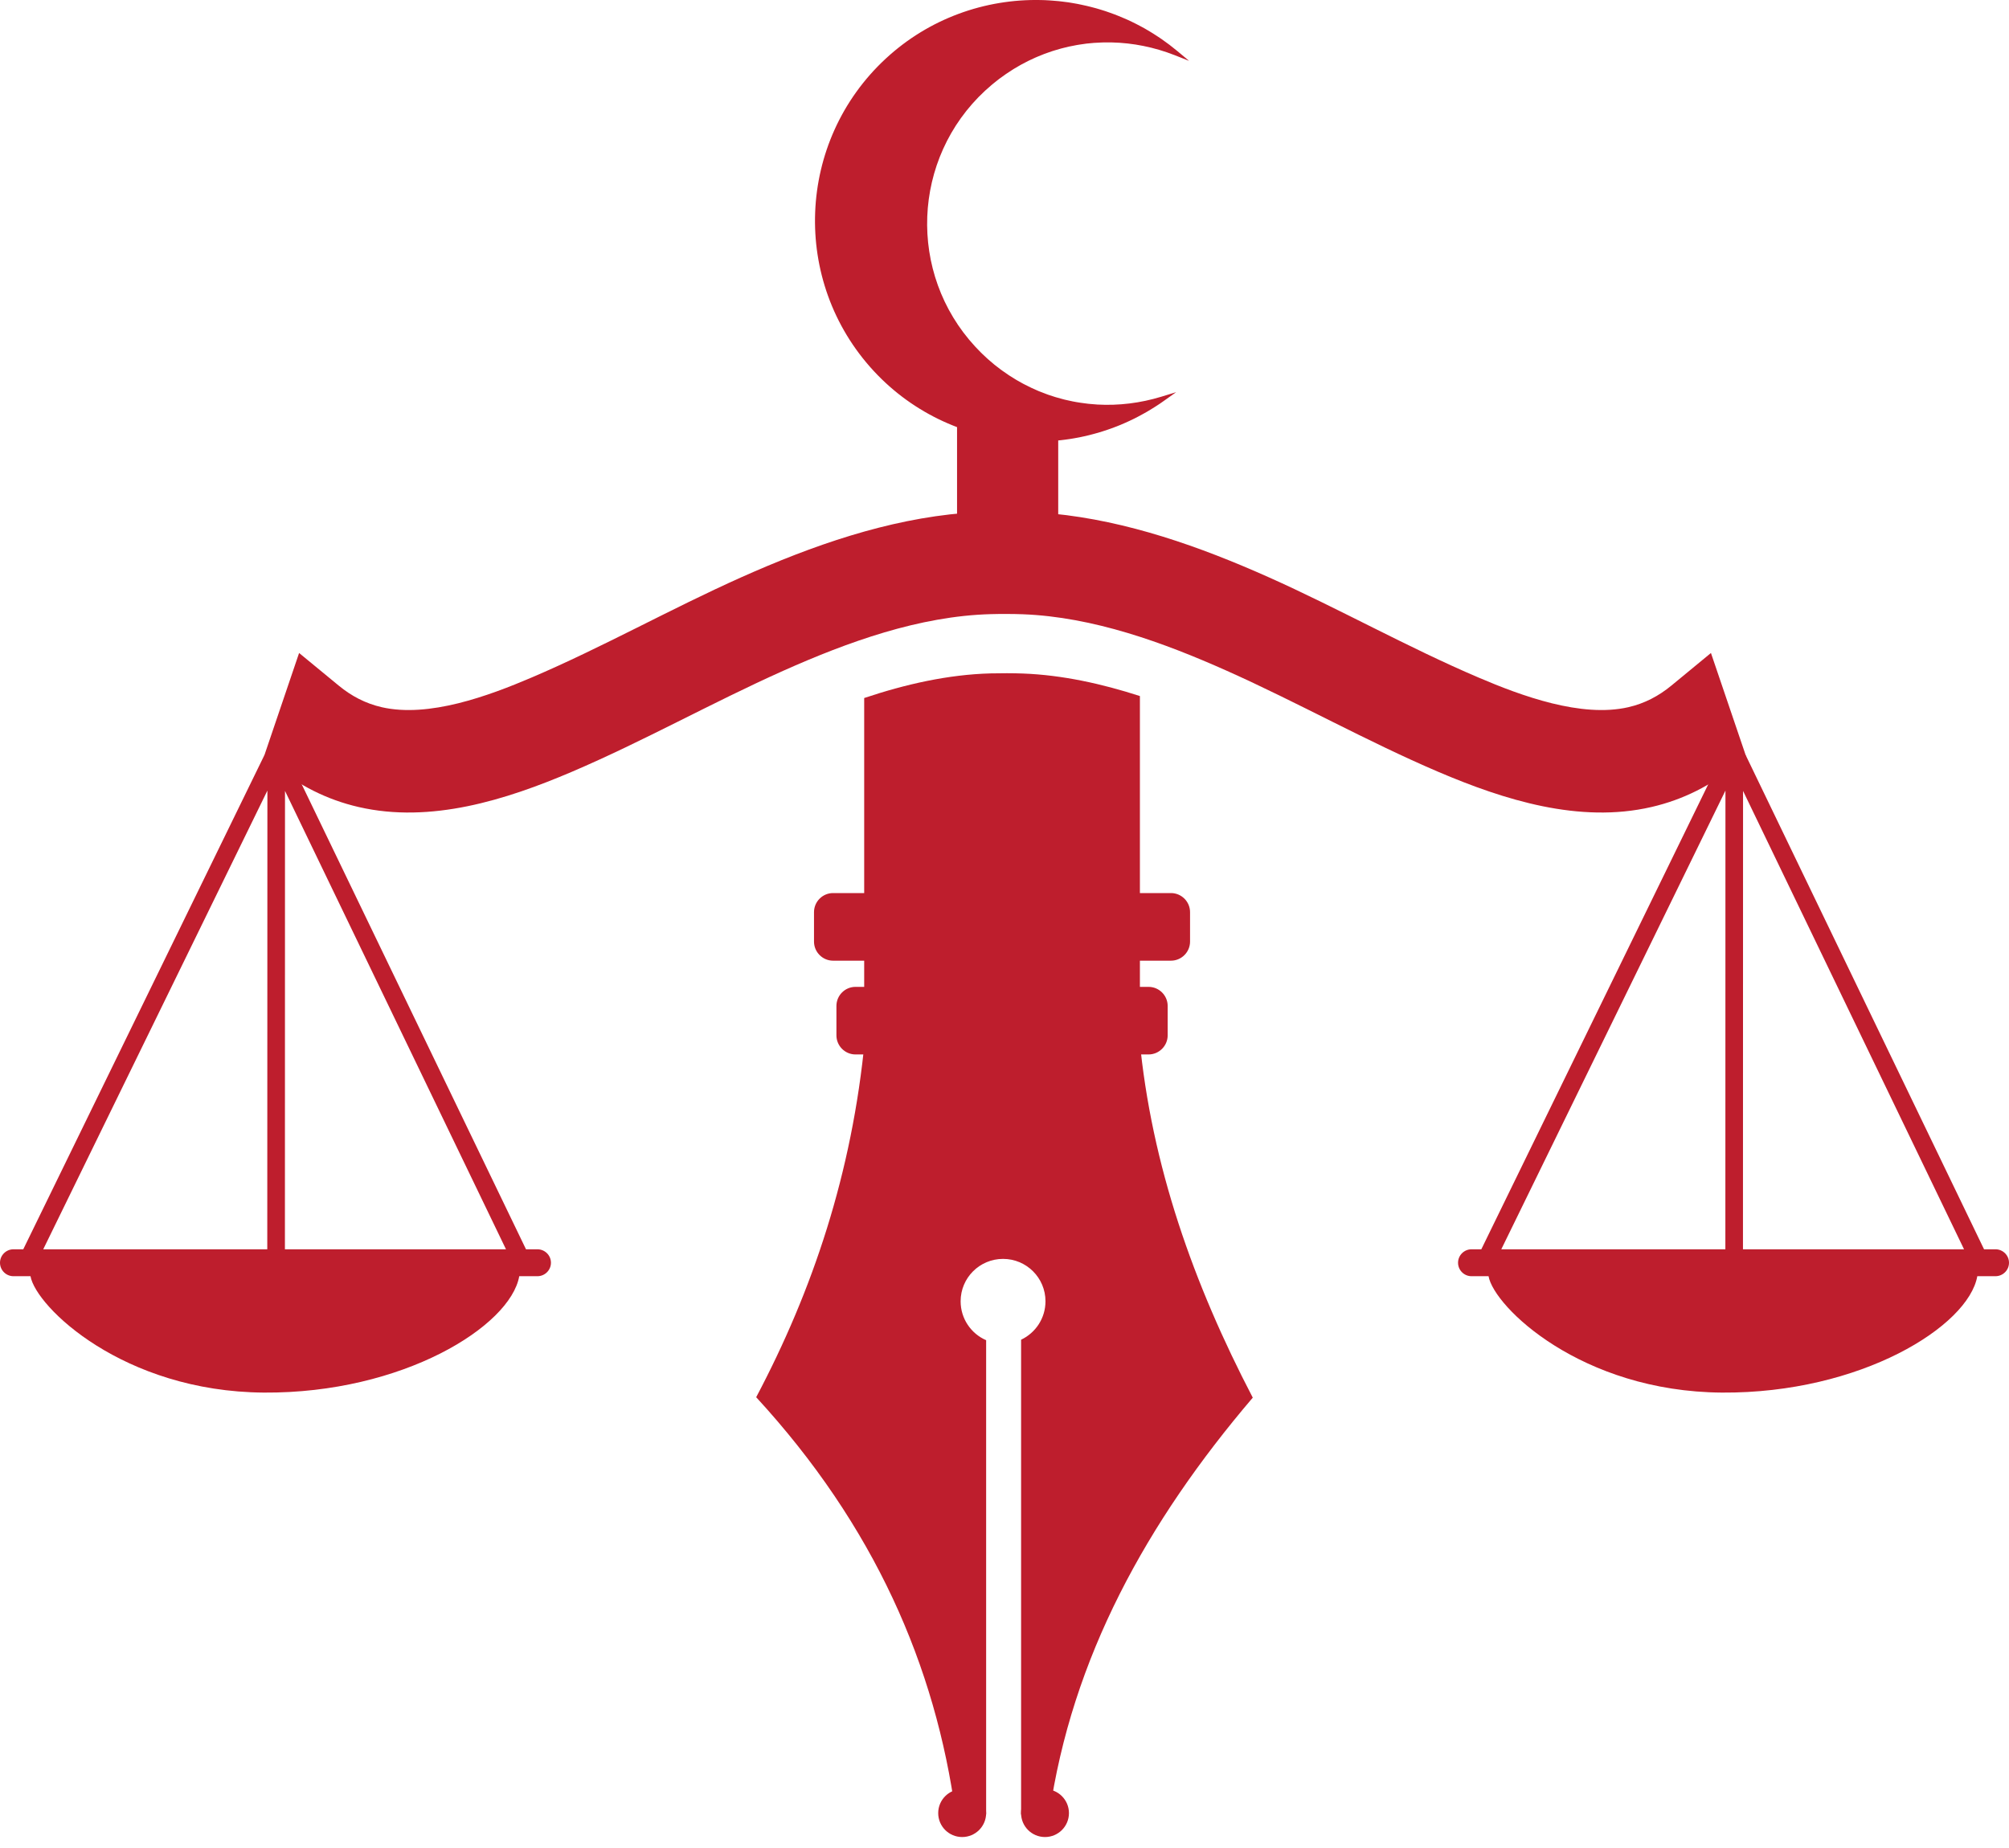
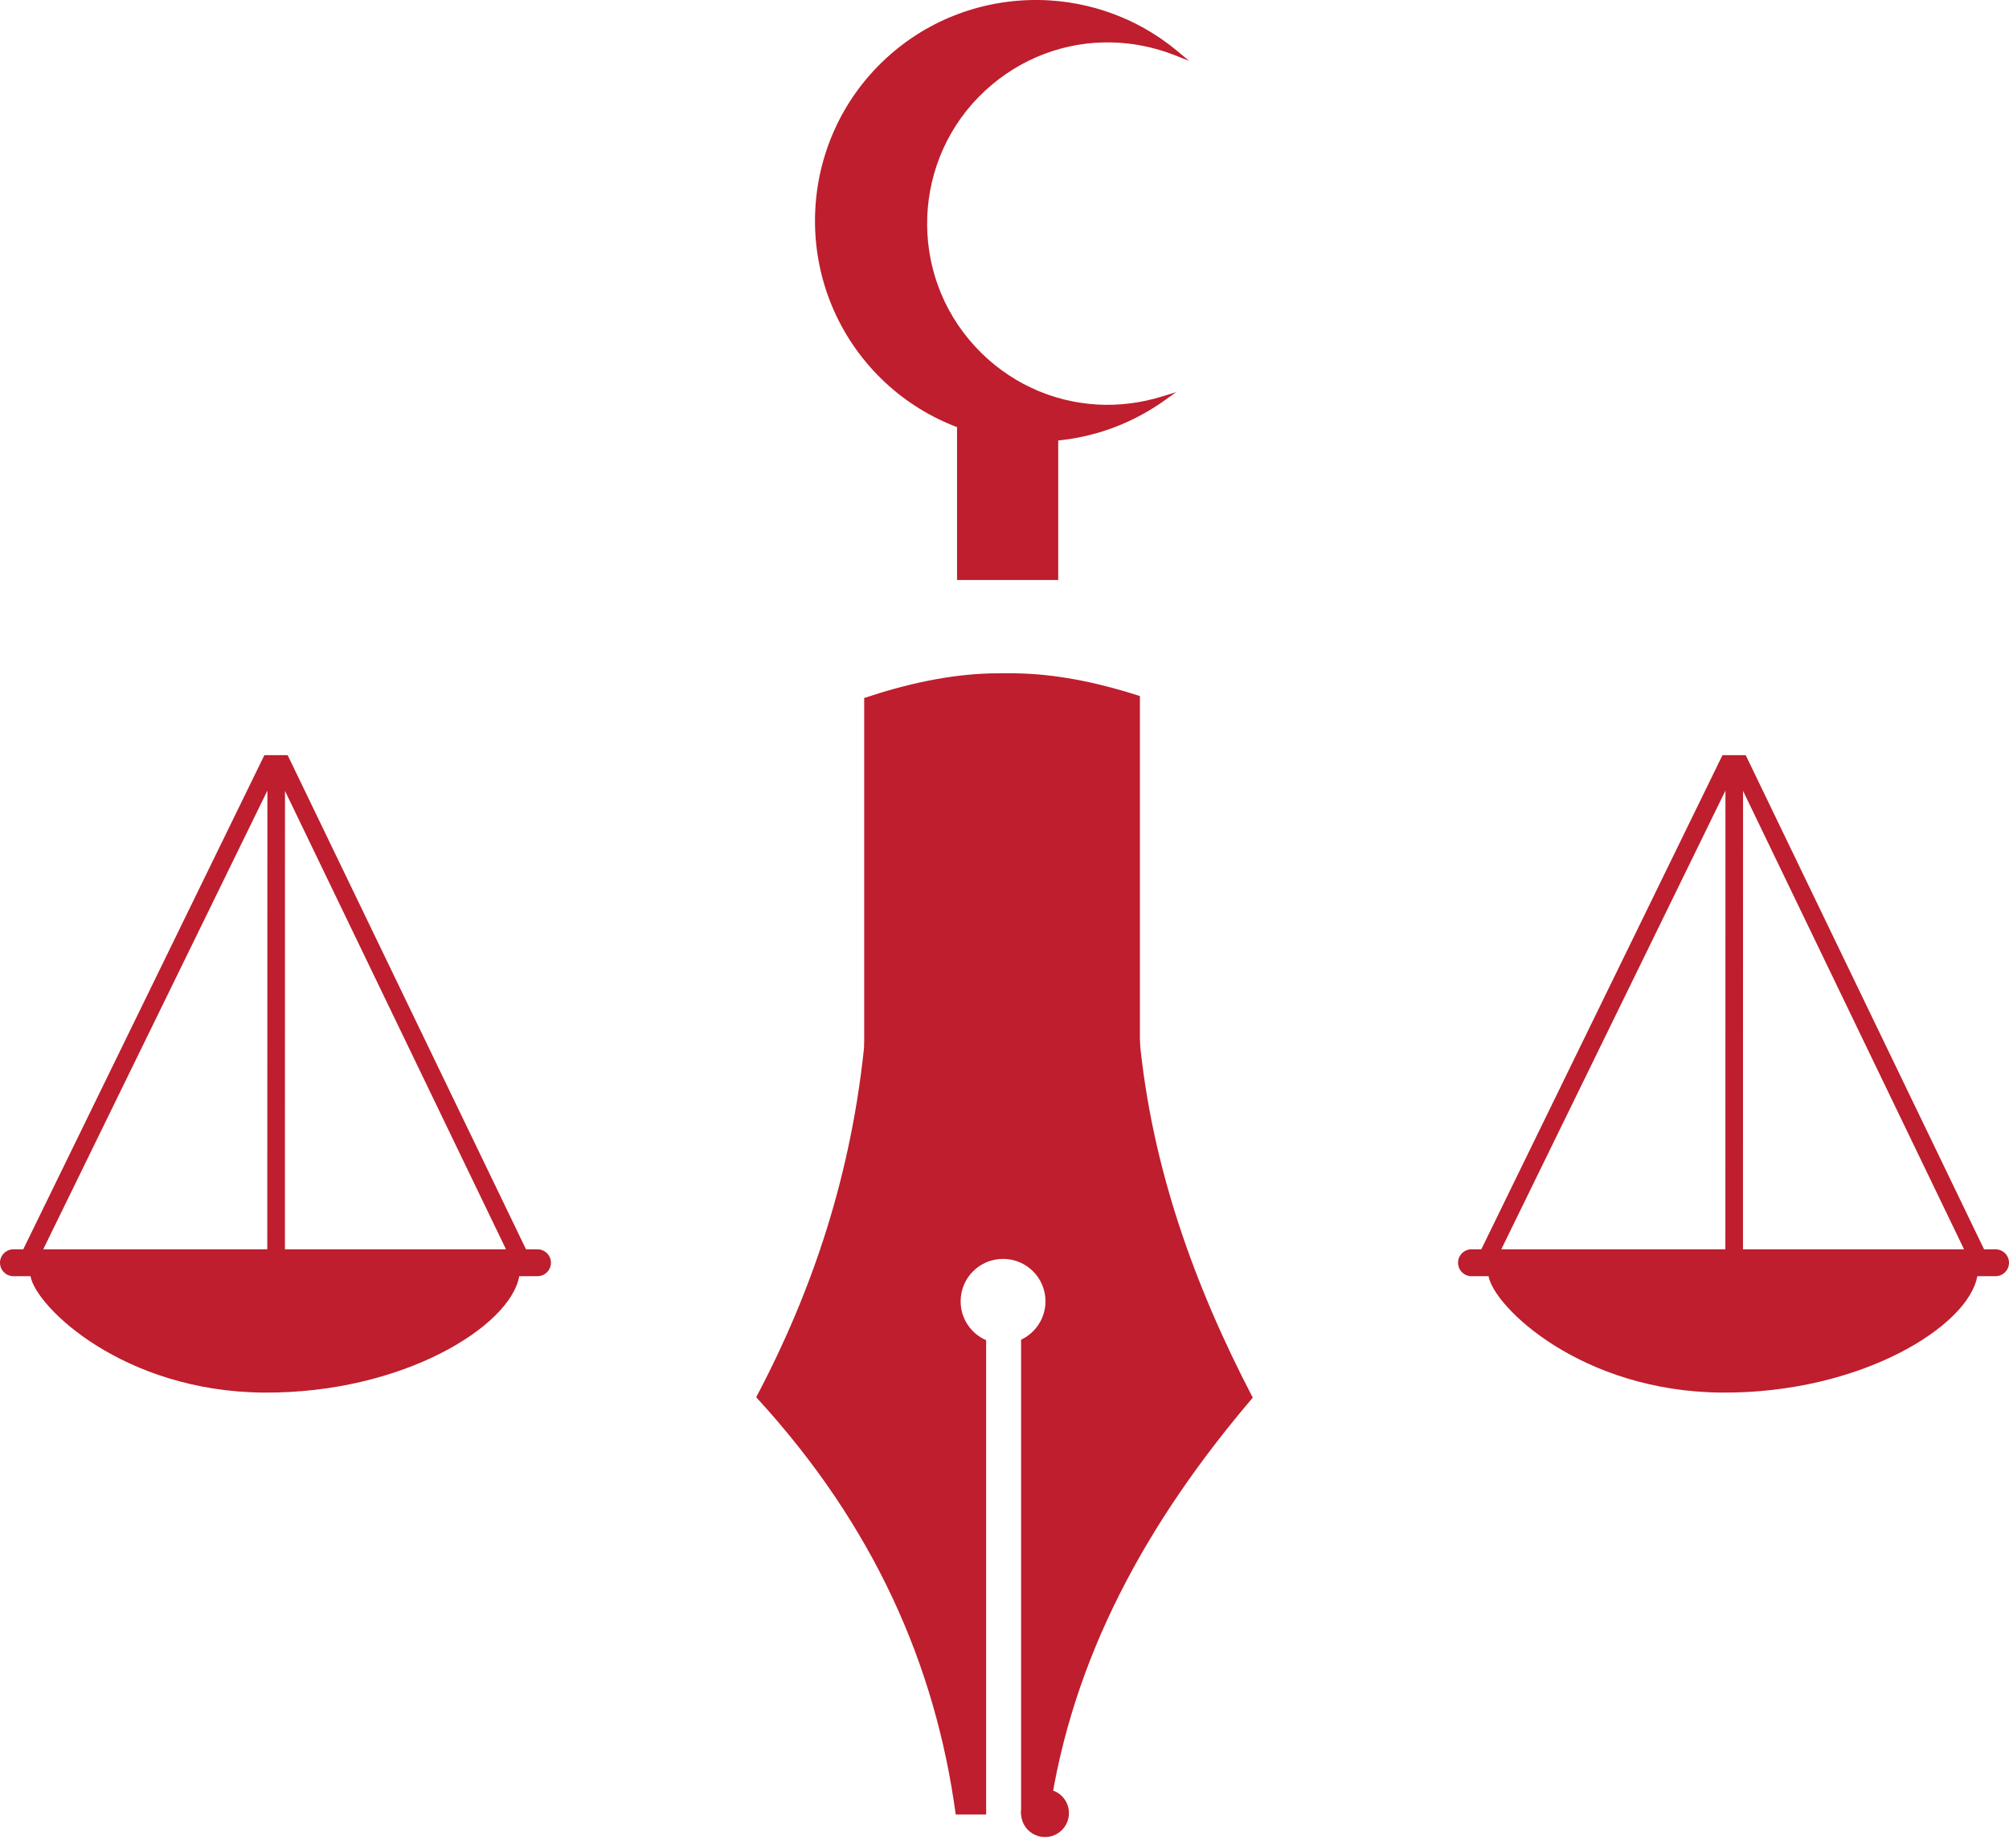
<svg xmlns="http://www.w3.org/2000/svg" width="50" height="46" viewBox="0 0 50 46" fill="none">
  <path d="M25.923 10.991C25.957 10.99 25.991 10.988 26.024 10.986C26.069 10.984 26.114 10.982 26.159 10.98C26.194 10.977 26.229 10.974 26.265 10.97C26.308 10.967 26.352 10.963 26.395 10.958C26.431 10.954 26.466 10.95 26.502 10.945C26.545 10.94 26.587 10.934 26.63 10.927C26.666 10.921 26.702 10.915 26.738 10.909C26.78 10.901 26.822 10.894 26.864 10.886C26.9 10.878 26.936 10.871 26.971 10.863C27.013 10.854 27.055 10.844 27.097 10.834C27.133 10.825 27.168 10.816 27.204 10.806C27.245 10.796 27.287 10.784 27.328 10.772C27.363 10.762 27.399 10.751 27.433 10.74C27.475 10.727 27.517 10.713 27.558 10.699C27.592 10.687 27.627 10.675 27.661 10.663C27.703 10.648 27.744 10.632 27.786 10.616C27.819 10.603 27.852 10.59 27.886 10.576C27.928 10.559 27.969 10.54 28.011 10.522C28.043 10.508 28.076 10.493 28.108 10.478C28.15 10.459 28.192 10.438 28.235 10.417C28.265 10.402 28.296 10.386 28.326 10.37C28.37 10.348 28.413 10.324 28.457 10.299C28.485 10.284 28.514 10.268 28.541 10.252C28.589 10.225 28.637 10.195 28.683 10.166C28.706 10.152 28.73 10.138 28.752 10.123C28.822 10.079 28.891 10.033 28.959 9.984L29.272 9.762L29.206 9.782L28.905 9.874C28.378 10.035 27.841 10.099 27.315 10.07C27.254 10.066 27.193 10.061 27.132 10.055C27.114 10.053 27.097 10.052 27.079 10.05C27.028 10.044 26.977 10.038 26.927 10.03C26.913 10.028 26.898 10.027 26.884 10.024C26.82 10.014 26.756 10.004 26.694 9.991C26.683 9.989 26.672 9.986 26.662 9.984C26.608 9.974 26.556 9.961 26.503 9.949C26.487 9.945 26.47 9.94 26.453 9.936C26.399 9.922 26.345 9.907 26.291 9.891C26.283 9.889 26.275 9.886 26.266 9.884C26.205 9.865 26.144 9.845 26.082 9.824C26.068 9.819 26.055 9.813 26.04 9.808C25.992 9.791 25.945 9.772 25.897 9.753C25.881 9.747 25.866 9.741 25.85 9.735C25.732 9.685 25.615 9.63 25.5 9.57C25.485 9.562 25.469 9.554 25.454 9.546C25.409 9.522 25.364 9.497 25.32 9.471C25.307 9.463 25.294 9.456 25.281 9.448C25.225 9.415 25.17 9.38 25.116 9.345C25.106 9.338 25.097 9.332 25.087 9.325C25.043 9.296 24.998 9.265 24.954 9.233C24.939 9.222 24.923 9.211 24.908 9.2C24.864 9.167 24.821 9.134 24.778 9.1C24.769 9.092 24.76 9.086 24.751 9.079C24.701 9.038 24.651 8.995 24.602 8.952C24.589 8.941 24.577 8.929 24.564 8.918C24.526 8.883 24.489 8.849 24.452 8.813C24.439 8.8 24.425 8.786 24.411 8.773C24.364 8.726 24.318 8.679 24.272 8.629C22.583 6.803 22.694 3.944 24.52 2.255C24.569 2.21 24.62 2.166 24.67 2.123C24.685 2.11 24.7 2.098 24.714 2.086C24.754 2.054 24.794 2.022 24.834 1.99C24.848 1.98 24.861 1.969 24.874 1.959C24.926 1.92 24.979 1.882 25.033 1.845C25.043 1.838 25.053 1.831 25.063 1.825C25.107 1.795 25.153 1.765 25.199 1.736C25.215 1.726 25.231 1.716 25.247 1.706C25.294 1.678 25.34 1.651 25.386 1.625C25.396 1.619 25.407 1.613 25.418 1.607C25.474 1.576 25.531 1.546 25.588 1.518C25.603 1.511 25.618 1.504 25.632 1.497C25.678 1.475 25.723 1.454 25.768 1.434C25.785 1.426 25.802 1.419 25.819 1.412C25.877 1.387 25.935 1.363 25.994 1.341C25.995 1.341 25.996 1.34 25.997 1.34C26.057 1.317 26.118 1.296 26.179 1.276C26.196 1.271 26.213 1.265 26.23 1.26C26.277 1.245 26.325 1.231 26.373 1.218C26.388 1.214 26.404 1.209 26.419 1.205C26.481 1.188 26.543 1.173 26.605 1.159C26.615 1.157 26.624 1.155 26.634 1.154C26.688 1.142 26.741 1.131 26.795 1.122C26.813 1.119 26.831 1.116 26.849 1.113C26.901 1.105 26.954 1.097 27.007 1.09C27.018 1.089 27.03 1.087 27.041 1.085C27.105 1.078 27.169 1.072 27.233 1.067C27.247 1.066 27.262 1.065 27.276 1.065C27.328 1.061 27.379 1.059 27.43 1.057C27.447 1.057 27.465 1.056 27.482 1.056C27.545 1.055 27.607 1.055 27.669 1.056C28.195 1.068 28.725 1.173 29.237 1.374L29.594 1.515L29.299 1.269C29.235 1.216 29.17 1.164 29.104 1.114C29.082 1.097 29.06 1.082 29.038 1.066C28.993 1.033 28.949 1 28.904 0.969C28.877 0.95 28.85 0.933 28.823 0.915C28.782 0.888 28.74 0.86 28.698 0.834C28.669 0.816 28.64 0.799 28.611 0.781C28.57 0.757 28.53 0.732 28.489 0.709C28.458 0.692 28.427 0.676 28.397 0.659C28.356 0.637 28.316 0.616 28.275 0.595C28.243 0.579 28.212 0.563 28.18 0.548C28.139 0.528 28.098 0.509 28.057 0.49C28.024 0.476 27.992 0.461 27.959 0.448C27.918 0.43 27.877 0.412 27.835 0.396C27.803 0.383 27.77 0.37 27.736 0.357C27.695 0.341 27.653 0.326 27.611 0.312C27.578 0.3 27.544 0.288 27.511 0.277C27.468 0.263 27.426 0.25 27.383 0.237C27.35 0.227 27.316 0.217 27.282 0.207C27.239 0.195 27.196 0.184 27.153 0.173C27.119 0.164 27.086 0.156 27.052 0.148C27.008 0.137 26.964 0.128 26.92 0.119C26.886 0.112 26.853 0.104 26.82 0.098C26.775 0.089 26.729 0.082 26.684 0.074C26.651 0.069 26.619 0.063 26.587 0.058C26.539 0.051 26.491 0.046 26.444 0.04C26.413 0.036 26.383 0.032 26.352 0.029C26.3 0.024 26.248 0.02 26.196 0.016C26.169 0.014 26.143 0.011 26.116 0.01C26.045 0.005 25.973 0.002 25.902 0.001C24.517 -0.029 23.126 0.459 22.047 1.457C19.82 3.517 19.684 7.005 21.744 9.233C22.746 10.316 24.102 10.91 25.491 10.984C25.556 10.988 25.622 10.991 25.687 10.991C25.717 10.992 25.748 10.991 25.778 10.991C25.826 10.991 25.875 10.992 25.923 10.991Z" fill="#BE1E2D" />
  <path fill-rule="evenodd" clip-rule="evenodd" d="M28.358 25.843C28.657 29.017 29.707 31.966 31.179 34.79C28.542 37.883 26.671 41.271 26.115 45.166H25.413V33.348C25.772 33.178 26.02 32.814 26.02 32.391C26.02 31.808 25.547 31.336 24.964 31.336C24.381 31.336 23.908 31.808 23.908 32.391C23.908 32.825 24.169 33.198 24.543 33.36V45.166H23.786C23.285 41.464 21.758 37.975 18.82 34.779C20.22 32.132 21.209 29.211 21.528 25.843H28.358Z" fill="#BE1E2D" />
  <path fill-rule="evenodd" clip-rule="evenodd" d="M21.508 26.049H28.37V17.326C27.42 17.019 26.439 16.802 25.457 16.765C25.226 16.756 24.895 16.756 24.658 16.762C23.595 16.79 22.533 17.032 21.508 17.375V26.049Z" fill="#BE1E2D" />
-   <path fill-rule="evenodd" clip-rule="evenodd" d="M23.946 44.535C24.276 44.535 24.543 44.802 24.543 45.131C24.543 45.461 24.276 45.727 23.946 45.727C23.617 45.727 23.35 45.461 23.35 45.131C23.35 44.802 23.617 44.535 23.946 44.535Z" fill="#BE1E2D" />
  <path fill-rule="evenodd" clip-rule="evenodd" d="M26.008 44.535C26.337 44.535 26.604 44.802 26.604 45.131C26.604 45.461 26.337 45.727 26.008 45.727C25.679 45.727 25.412 45.461 25.412 45.131C25.412 44.802 25.679 44.535 26.008 44.535Z" fill="#BE1E2D" />
-   <path fill-rule="evenodd" clip-rule="evenodd" d="M21.291 24.565H28.586C28.847 24.565 29.061 24.778 29.061 25.04V25.772C29.061 26.033 28.847 26.247 28.586 26.247H21.291C21.03 26.247 20.817 26.033 20.817 25.772V25.04C20.817 24.778 21.03 24.565 21.291 24.565Z" fill="#BE1E2D" />
-   <path fill-rule="evenodd" clip-rule="evenodd" d="M20.733 22.23H29.143C29.405 22.23 29.618 22.444 29.618 22.705V23.438C29.618 23.699 29.405 23.913 29.143 23.913H20.733C20.472 23.913 20.259 23.699 20.259 23.438V22.705C20.259 22.444 20.472 22.23 20.733 22.23Z" fill="#BE1E2D" />
  <path fill-rule="evenodd" clip-rule="evenodd" d="M42.943 19.679L42.941 31.097H37.364L42.943 19.679ZM49.379 31.097L43.447 18.797L42.869 18.797L36.867 31.097H36.623C36.439 31.097 36.288 31.247 36.288 31.432C36.288 31.617 36.439 31.767 36.623 31.767H37.047C37.182 32.53 39.351 34.64 42.858 34.664C46.305 34.687 48.99 33.015 49.211 31.767H49.663C49.848 31.767 50 31.617 50 31.432C50 31.246 49.848 31.097 49.663 31.097H49.379ZM48.881 31.097H43.379L43.381 19.687L48.881 31.097Z" fill="#BE1E2D" />
  <path fill-rule="evenodd" clip-rule="evenodd" d="M6.655 19.679L6.652 31.097H1.076L6.655 19.679ZM13.091 31.097L7.159 18.797L6.58 18.797L0.579 31.097H0.335C0.151 31.097 0 31.247 0 31.432C0 31.617 0.151 31.767 0.335 31.767H0.759C0.894 32.53 3.063 34.64 6.57 34.664C10.017 34.687 12.702 33.015 12.923 31.767H13.375C13.56 31.767 13.712 31.617 13.712 31.432C13.712 31.246 13.56 31.097 13.375 31.097H13.091ZM12.593 31.097H7.091L7.093 19.687L12.593 31.097Z" fill="#BE1E2D" />
-   <path fill-rule="evenodd" clip-rule="evenodd" d="M26.191 12.784C28.059 12.965 29.866 13.606 31.574 14.368C33.334 15.155 35.027 16.11 36.797 16.865C37.862 17.32 39.355 17.873 40.528 17.603C40.931 17.51 41.279 17.327 41.598 17.065L42.582 16.254L43.451 18.811L43.22 19.033C42.597 19.547 41.889 19.907 41.101 20.088C39.306 20.502 37.439 19.913 35.795 19.212C34.01 18.449 32.308 17.49 30.533 16.697C28.956 15.993 27.208 15.357 25.457 15.29C25.227 15.281 24.895 15.28 24.658 15.287C22.878 15.335 21.098 15.981 19.493 16.697C17.719 17.49 16.017 18.449 14.231 19.212C12.588 19.913 10.72 20.502 8.925 20.088C8.137 19.907 7.43 19.547 6.806 19.033L6.576 18.811L7.444 16.254L8.429 17.065C8.747 17.327 9.096 17.51 9.498 17.603C10.672 17.873 12.164 17.32 13.23 16.865C14.999 16.11 16.692 15.155 18.453 14.368C20.212 13.583 22.076 12.926 24.003 12.769C24.714 12.711 25.481 12.715 26.191 12.784Z" fill="#BE1E2D" />
  <path fill-rule="evenodd" clip-rule="evenodd" d="M26.337 10.279V14.437H23.819V10.28C24.176 10.528 24.609 10.673 25.076 10.673C25.545 10.673 25.979 10.527 26.337 10.279Z" fill="#BE1E2D" />
</svg>